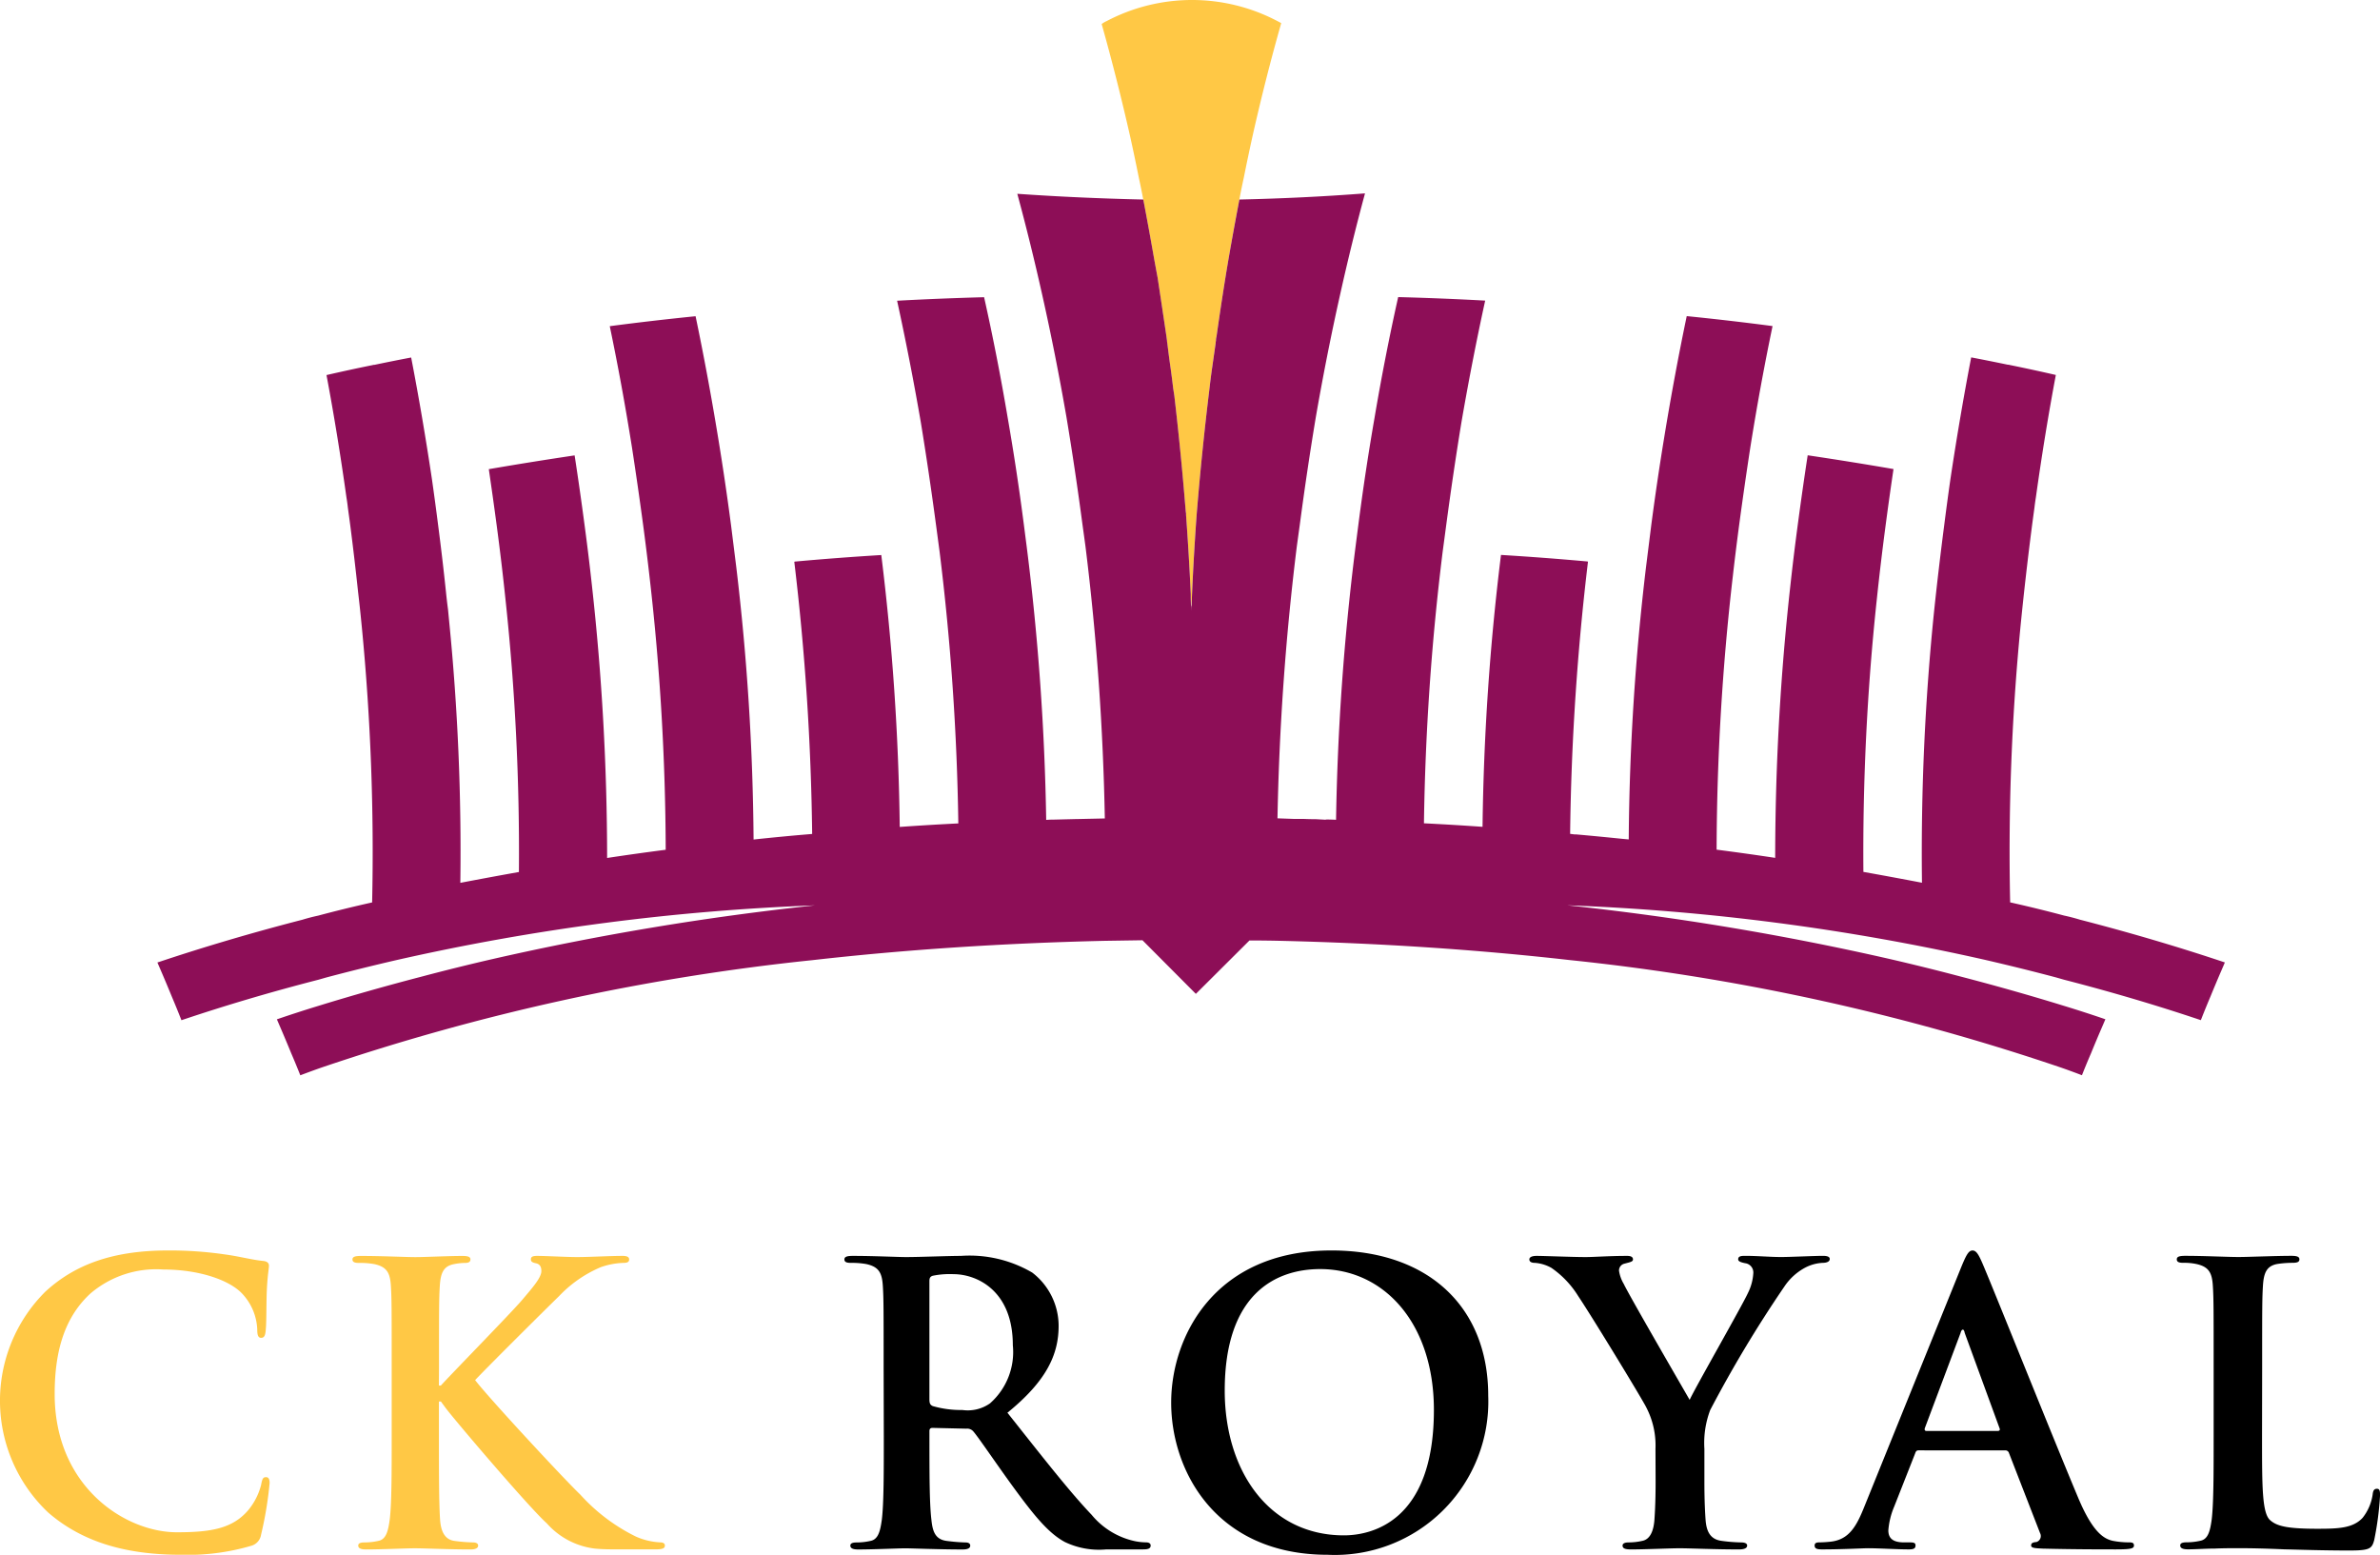
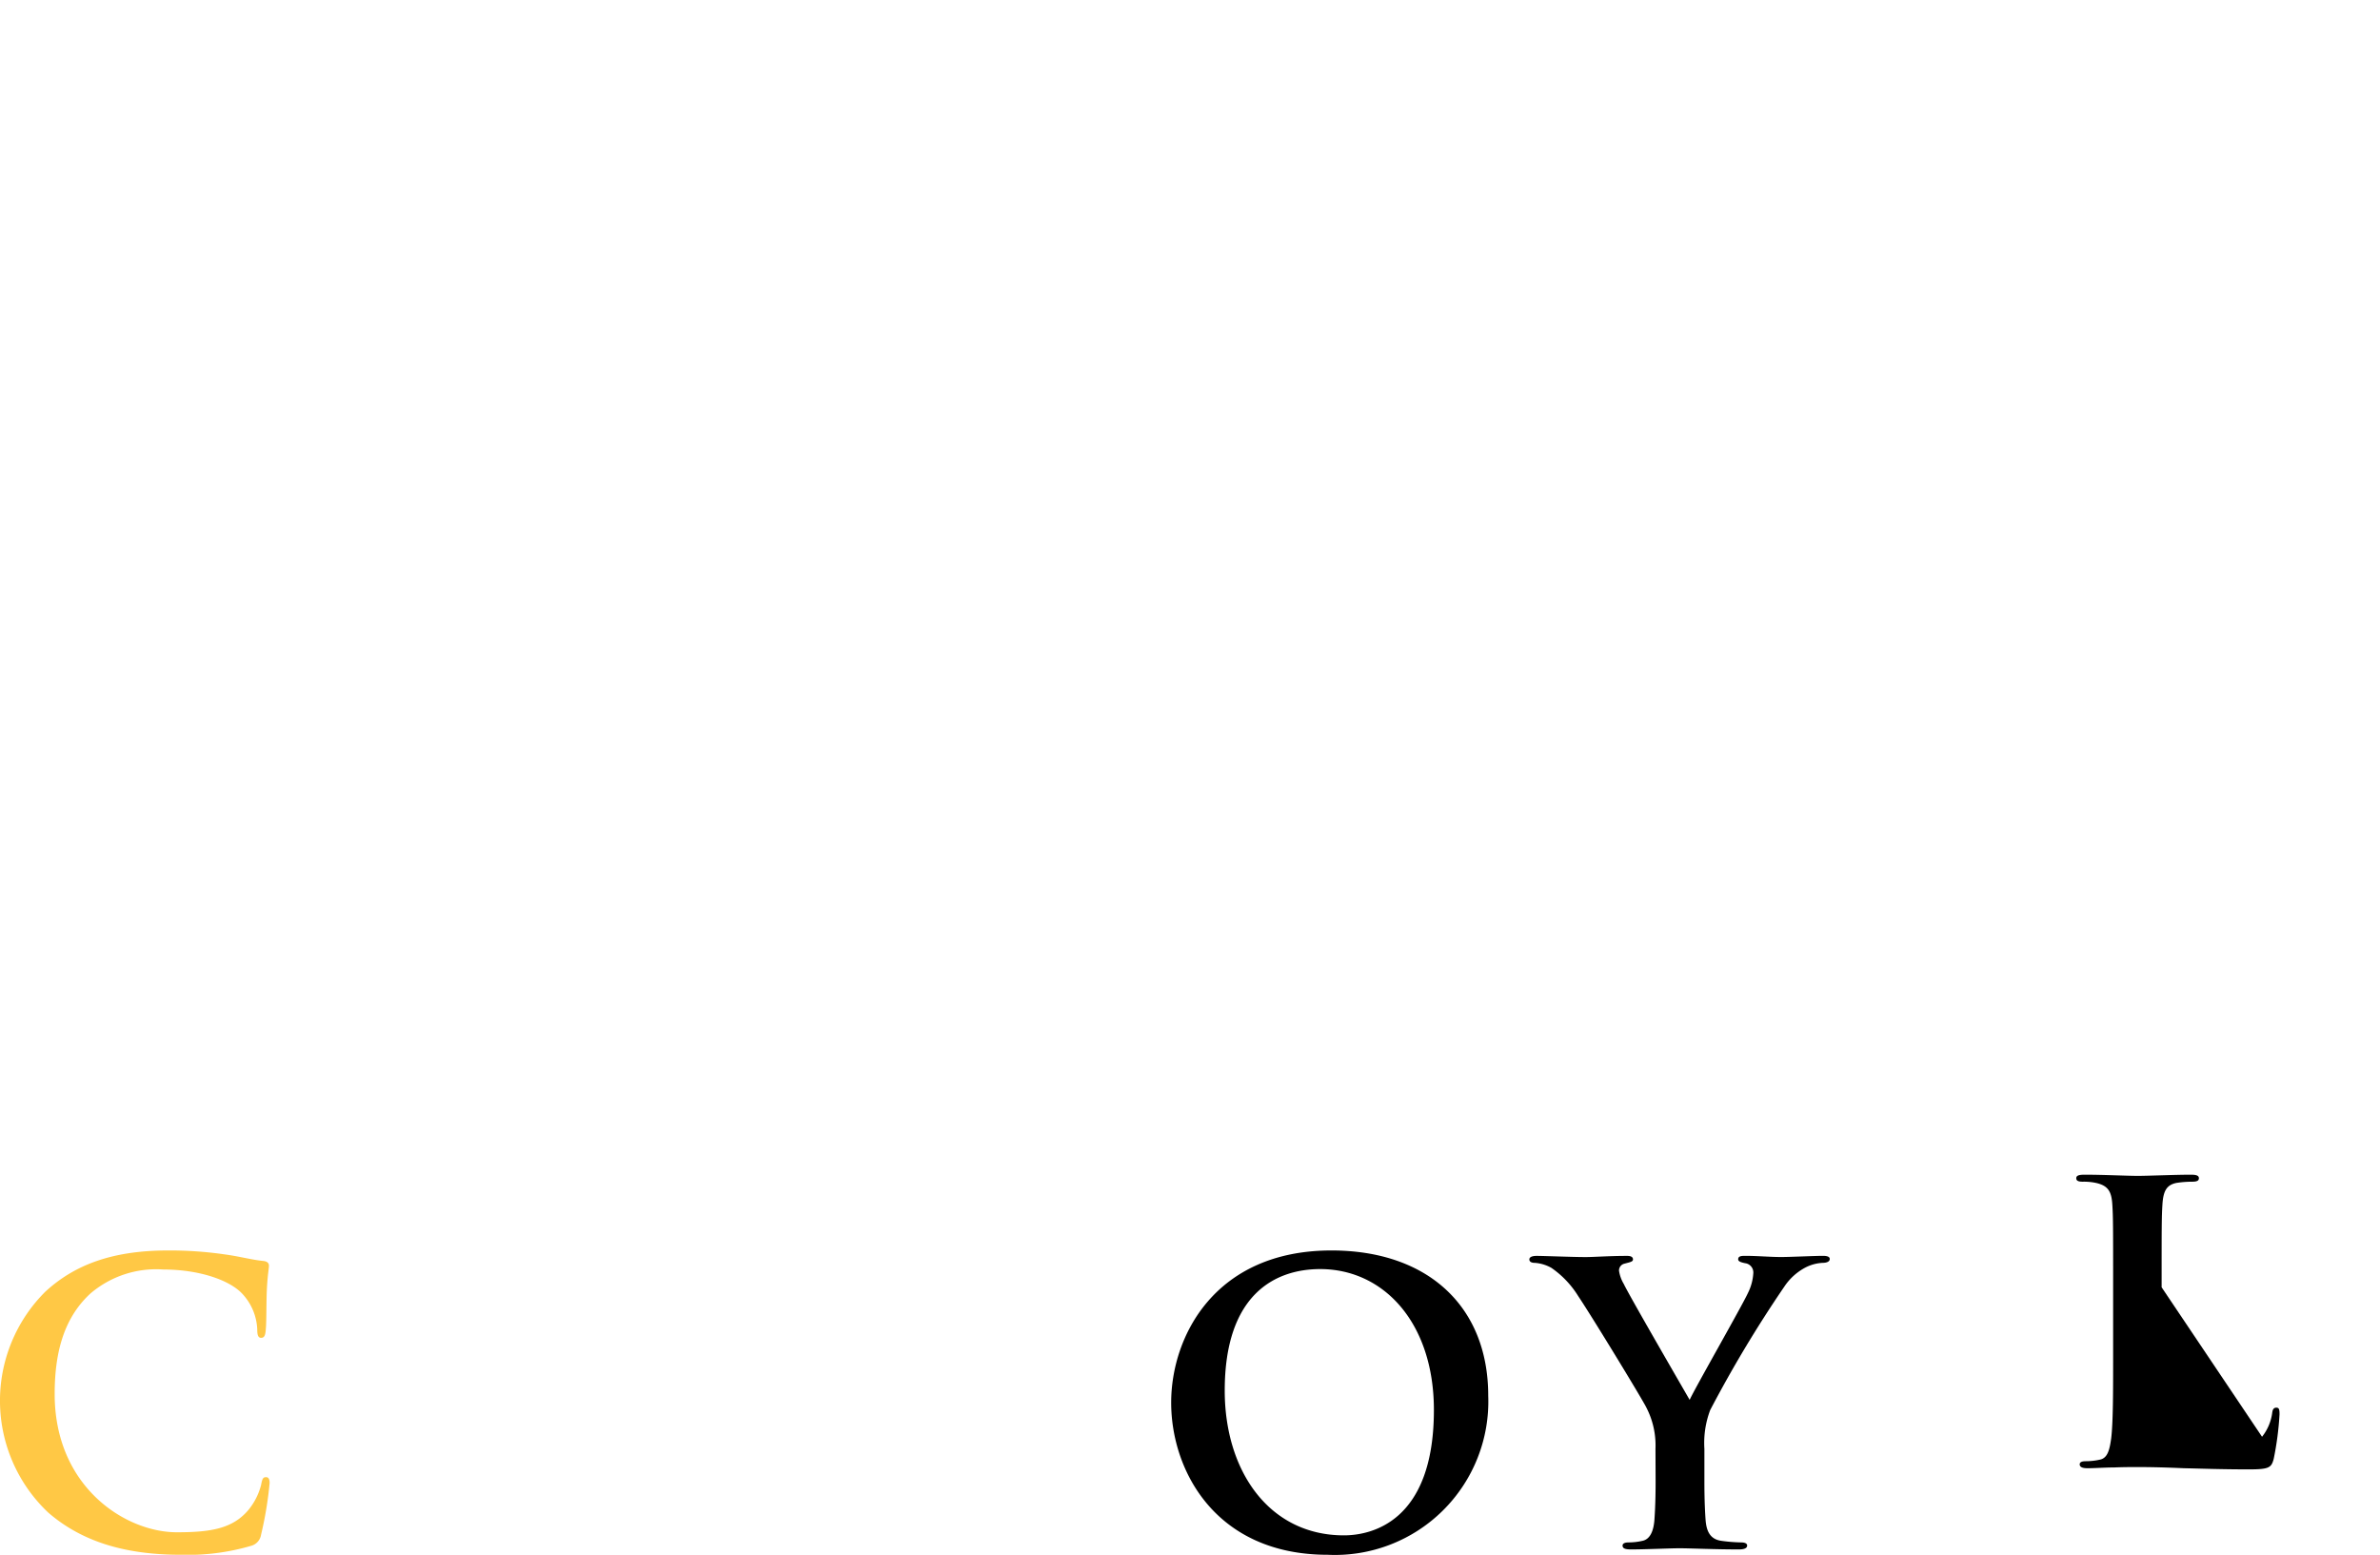
<svg xmlns="http://www.w3.org/2000/svg" width="151.584" height="99" viewBox="0 0 151.584 99">
  <g id="Group_3456" data-name="Group 3456" transform="translate(-71.698 -45.25)">
    <g id="Group_3454" data-name="Group 3454" transform="translate(81.717 45.25)">
-       <path id="Path_197" data-name="Path 197" d="M265.459,83.795c-.012-.236-.025-.473-.038-.709q-.112-2.481-.3-5.037v-.093l-.019-.131q-.018-.224-.037-.429-.28-3.414-.69-6.94l-.075-.485q-.075-.653-.168-1.306-.112-.784-.205-1.567a.619.619,0,0,1-.019-.149c-.012-.1-.025-.193-.037-.28q-.28-1.885-.56-3.731-.112-.6-.224-1.213-.336-1.921-.69-3.769-.13-.69-.28-1.381-.261-1.306-.541-2.575-.84-3.712-1.828-7.22a1.629,1.629,0,0,1,.317-.187,11.681,11.681,0,0,1,10.877,0q.112.056.242.131Q270.18,50.25,269.339,54q-.28,1.269-.541,2.575-.149.672-.28,1.381-.354,1.847-.69,3.769-.41,2.425-.765,4.944a1.01,1.01,0,0,0-.037.28.62.62,0,0,0-.019.149q-.112.784-.224,1.567-.093.653-.168,1.306-.5,4.123-.821,8.078-.223,3.1-.335,6.1Z" transform="translate(-199.601 -45.25)" fill="#ffc845" fill-rule="evenodd" />
-       <path id="Path_198" data-name="Path 198" d="M161.348,78.642q.354,1.847.69,3.769.112.616.224,1.213.28,1.847.56,3.731c.012.087.025.18.037.28a.619.619,0,0,0,.019.149q.093.784.205,1.567.093.653.168,1.306l.075.485q.41,3.526.69,6.94.019.205.037.429l.019.131v.093q.186,2.556.3,5.037,0,.429.019.84a.417.417,0,0,1,.019-.131v.354q.111-3,.335-6.1.318-3.955.821-8.078.074-.653.168-1.306.112-.784.224-1.567a.619.619,0,0,1,.019-.149,1.009,1.009,0,0,1,.037-.28q.354-2.519.765-4.944.336-1.921.69-3.769,4.142-.093,8-.392-.858,3.172-1.6,6.511-.84,3.75-1.53,7.724-.56,3.358-1.026,6.884-.093.672-.187,1.362a165.671,165.671,0,0,0-1.231,17.313l1.026.037h.616q.411.018.821.019l.671.037a.656.656,0,0,0-.131-.019q.364,0,.728.019V118.1a158.036,158.036,0,0,1,1.231-17.276q.093-.728.187-1.455.448-3.47,1.026-6.791.672-3.974,1.512-7.724,2.8.074,5.541.224-.821,3.75-1.511,7.742-.522,3.19-.97,6.548-.111.84-.224,1.679a158.227,158.227,0,0,0-1.194,17.295v.019q1.884.093,3.731.224a155.653,155.653,0,0,1,1.175-17.313q2.743.168,5.429.41a.345.345,0,0,1,.112.019,161.664,161.664,0,0,0-1.138,17.332l.3.037h.112q1.474.131,2.911.28l.41.037a155.015,155.015,0,0,1,1.1-17.332l.336-2.687q.373-2.836.821-5.56.653-3.993,1.437-7.742,2.779.28,5.466.634-.783,3.75-1.418,7.742-.373,2.425-.709,4.925-.224,1.679-.41,3.321a154.835,154.835,0,0,0-1.026,17.351q1.884.243,3.731.522a157.783,157.783,0,0,1,.97-17.369q.205-1.885.466-3.825.3-2.258.634-4.44,2.762.411,5.466.877-.261,1.754-.5,3.563-.317,2.388-.56,4.7a151.53,151.53,0,0,0-.858,17.388q1.885.336,3.731.69a151.161,151.161,0,0,1,.784-17.407q.28-2.649.634-5.373.187-1.474.392-2.91.6-3.992,1.324-7.761,1.175.224,2.332.466a.417.417,0,0,1,.131.019q1.474.3,2.929.634-.709,3.768-1.269,7.78-.055.336-.093.672-.075.541-.149,1.1-.429,3.321-.746,6.53a148.505,148.505,0,0,0-.653,17.5q1.754.392,3.433.84.523.112,1.007.261,4.776,1.231,9.235,2.724l-.223.522q-.355.821-.691,1.642-.317.747-.615,1.511-4.217-1.418-8.713-2.575l-.522-.149q-2.183-.578-4.441-1.1a144.98,144.98,0,0,0-26.679-3.489,176.026,176.026,0,0,1,20.6,3.433q2.258.523,4.44,1.1,3.377.877,6.586,1.866,1.344.411,2.649.858l-.224.522q-.355.82-.69,1.642-.3.69-.579,1.4-.634-.243-1.269-.466a143.107,143.107,0,0,0-31.343-6.866q-8.881-1.007-18.619-1.231-.9-.018-1.791-.019l-3.414,3.4-3.4-3.414-2.407.037q-9.739.224-18.619,1.231a143.106,143.106,0,0,0-31.343,6.866q-.634.224-1.269.466-.28-.709-.578-1.4-.336-.821-.69-1.642l-.224-.522q1.306-.448,2.649-.858,3.209-.988,6.586-1.866,2.183-.579,4.44-1.1a176.038,176.038,0,0,1,20.6-3.433,144.984,144.984,0,0,0-26.679,3.489q-2.257.522-4.44,1.1l-.522.149q-4.5,1.157-8.713,2.575-.3-.765-.616-1.511-.336-.821-.69-1.642l-.224-.522q4.459-1.493,9.235-2.724.485-.149,1.007-.261,1.679-.448,3.433-.84a148.419,148.419,0,0,0-.653-17.5c-.012-.124-.025-.249-.037-.373q-.093-.951-.205-1.9-.224-2.108-.5-4.254-.074-.56-.149-1.1-.037-.336-.093-.672-.56-4.011-1.269-7.78,1.455-.336,2.929-.634a.418.418,0,0,1,.131-.019q1.157-.243,2.332-.466.728,3.768,1.325,7.761.205,1.436.392,2.91.28,2.146.5,4.254.056.56.131,1.119.037.392.075.784a148.072,148.072,0,0,1,.709,16.623q1.847-.354,3.731-.69a151.35,151.35,0,0,0-.858-17.388q-.242-2.314-.56-4.7-.242-1.81-.5-3.563,2.706-.466,5.466-.877.336,2.183.634,4.44.261,1.94.466,3.825a157.793,157.793,0,0,1,.97,17.369q1.847-.28,3.731-.522a154.832,154.832,0,0,0-1.026-17.351q-.186-1.642-.41-3.321-.336-2.5-.709-4.925-.634-3.992-1.418-7.742,2.687-.354,5.466-.634.784,3.75,1.437,7.742.448,2.723.821,5.56l.336,2.687a155.011,155.011,0,0,1,1.1,17.332q1.847-.2,3.731-.354a161.471,161.471,0,0,0-1.138-17.332.345.345,0,0,1,.112-.019q2.687-.243,5.429-.41a155.477,155.477,0,0,1,1.175,17.313q1.847-.131,3.731-.224a158.764,158.764,0,0,0-1.194-17.313l-.224-1.679q-.448-3.358-.97-6.548-.69-3.992-1.511-7.742,2.743-.149,5.541-.224.84,3.75,1.511,7.724.578,3.321,1.026,6.791.093.728.187,1.455a158.7,158.7,0,0,1,1.231,17.313q.224-.019.466-.019l1.493-.037h.075l1.7-.037a165.563,165.563,0,0,0-1.231-17.313q-.093-.69-.187-1.362-.466-3.526-1.026-6.884-.69-3.974-1.53-7.724-.746-3.34-1.6-6.492Q157.187,78.548,161.348,78.642Z" transform="translate(-98.55 -65.937)" fill="#8d0e57" fill-rule="evenodd" />
-     </g>
+       </g>
    <g id="Group_3455" data-name="Group 3455" transform="translate(71.698 124.873)">
      <path id="Path_199" data-name="Path 199" d="M74.763,275.325a9.789,9.789,0,0,1-.173-14.063c1.779-1.631,4.127-2.62,7.81-2.62a24.4,24.4,0,0,1,3.584.247c.939.124,1.73.346,2.472.42.272.025.371.148.371.3,0,.2-.074.494-.124,1.359-.05.816-.025,2.175-.074,2.669-.025.371-.074.568-.3.568-.2,0-.247-.2-.247-.544a3.529,3.529,0,0,0-.964-2.274c-.816-.865-2.744-1.532-5.018-1.532a6.447,6.447,0,0,0-4.647,1.532c-1.8,1.656-2.273,4-2.273,6.4,0,5.882,4.473,8.8,7.785,8.8,2.2,0,3.534-.247,4.523-1.384a4.126,4.126,0,0,0,.84-1.632c.074-.4.124-.494.321-.494.173,0,.222.173.222.371a23.5,23.5,0,0,1-.544,3.287.873.873,0,0,1-.643.717,14.326,14.326,0,0,1-4.449.568C79.854,278.019,77.012,277.277,74.763,275.325Z" transform="translate(-71.698 -258.642)" fill="#ffc845" />
-       <path id="Path_200" data-name="Path 200" d="M137.355,267.823h.124c.84-.915,4.449-4.6,5.166-5.437.692-.816,1.236-1.434,1.236-1.854,0-.272-.1-.445-.346-.494-.222-.049-.321-.1-.321-.247,0-.173.124-.223.4-.223.519,0,1.878.075,2.546.075.766,0,2.126-.075,2.892-.075.247,0,.42.05.42.223s-.123.222-.37.222a4.834,4.834,0,0,0-1.434.272,7.908,7.908,0,0,0-2.669,1.854c-.766.741-4.5,4.449-5.338,5.338.89,1.162,5.734,6.376,6.7,7.291a11.712,11.712,0,0,0,3.534,2.669,4.3,4.3,0,0,0,1.532.371c.173,0,.321.049.321.2,0,.173-.124.247-.593.247H149c-.741,0-1.187,0-1.706-.049a4.857,4.857,0,0,1-3.065-1.607c-1.088-.964-5.957-6.673-6.476-7.39l-.272-.37h-.124v2.249c0,2.274,0,4.227.074,5.29.05.692.272,1.236.89,1.335a10.46,10.46,0,0,0,1.211.1c.2,0,.322.074.322.2,0,.173-.2.247-.47.247-1.384,0-2.941-.074-3.559-.074-.569,0-2.126.074-3.114.074-.321,0-.494-.074-.494-.247,0-.123.1-.2.4-.2a4.041,4.041,0,0,0,.89-.1c.494-.1.618-.643.717-1.359.124-1.038.124-2.991.124-5.265v-4.35c0-3.757,0-4.449-.05-5.24-.049-.84-.247-1.235-1.063-1.409a5.066,5.066,0,0,0-.964-.074c-.272,0-.421-.049-.421-.222s.173-.223.544-.223c1.31,0,2.867.075,3.46.075s2.15-.075,2.991-.075c.346,0,.519.05.519.223s-.149.222-.346.222a3.66,3.66,0,0,0-.692.074c-.667.124-.865.544-.915,1.409-.049.791-.049,1.483-.049,5.24Z" transform="translate(-109.401 -259.222)" fill="#ffc845" />
-       <path id="Path_201" data-name="Path 201" d="M218.331,266.736c0-3.757,0-4.449-.05-5.24-.049-.84-.247-1.235-1.063-1.409a5.067,5.067,0,0,0-.964-.074c-.272,0-.421-.049-.421-.222s.173-.223.544-.223c1.31,0,2.867.075,3.386.075.84,0,2.719-.075,3.485-.075a7.9,7.9,0,0,1,4.548,1.063,4.284,4.284,0,0,1,1.681,3.386c0,1.829-.766,3.51-3.262,5.537,2.2,2.768,3.905,4.968,5.363,6.5a4.921,4.921,0,0,0,2.768,1.681,3.877,3.877,0,0,0,.692.074c.2,0,.3.074.3.2,0,.2-.173.247-.47.247h-2.348a5.03,5.03,0,0,1-2.644-.469c-1.063-.569-2-1.73-3.386-3.634-.988-1.359-2.125-3.04-2.447-3.41a.516.516,0,0,0-.445-.173l-2.15-.05c-.124,0-.2.05-.2.2v.346c0,2.3,0,4.251.124,5.29.074.717.222,1.26.964,1.359a11.424,11.424,0,0,0,1.211.1c.2,0,.3.074.3.2,0,.173-.173.247-.494.247-1.434,0-3.263-.074-3.633-.074-.469,0-2.026.074-3.015.074-.321,0-.494-.074-.494-.247,0-.123.1-.2.4-.2a4.041,4.041,0,0,0,.89-.1c.494-.1.618-.643.717-1.359.124-1.038.124-2.991.124-5.265Zm2.916,1.953c0,.272.049.371.222.445a6.512,6.512,0,0,0,1.878.247,2.47,2.47,0,0,0,1.755-.42,4.355,4.355,0,0,0,1.458-3.707c0-3.51-2.323-4.523-3.781-4.523a5.418,5.418,0,0,0-1.31.1c-.173.049-.222.148-.222.346Z" transform="translate(-162.052 -259.222)" />
      <path id="Path_202" data-name="Path 202" d="M271.609,268.33c0-4.226,2.793-9.688,10.208-9.688,6.154,0,9.985,3.583,9.985,9.244a9.771,9.771,0,0,1-10.232,10.133C274.476,278.019,271.609,272.7,271.609,268.33Zm16.733.47c0-5.536-3.188-8.972-7.242-8.972-2.842,0-6.08,1.582-6.08,7.736,0,5.141,2.843,9.219,7.588,9.219C284.338,276.783,288.342,275.943,288.342,268.8Z" transform="translate(-197.016 -258.642)" />
      <path id="Path_203" data-name="Path 203" d="M340.781,271.852a5.246,5.246,0,0,0-.568-2.6c-.173-.4-3.485-5.833-4.35-7.118a6.052,6.052,0,0,0-1.706-1.8,2.512,2.512,0,0,0-1.038-.321c-.2,0-.371-.049-.371-.222,0-.148.173-.223.47-.223.445,0,2.3.075,3.114.075.519,0,1.533-.075,2.645-.075.247,0,.371.075.371.223s-.173.173-.544.272a.447.447,0,0,0-.346.445,2.284,2.284,0,0,0,.3.84c.346.741,3.806,6.7,4.2,7.39.248-.593,3.362-6.031,3.708-6.8a3.221,3.221,0,0,0,.346-1.285.591.591,0,0,0-.519-.618c-.223-.049-.445-.1-.445-.247,0-.173.124-.223.42-.223.815,0,1.606.075,2.323.075.544,0,2.175-.075,2.644-.075.272,0,.445.05.445.2,0,.173-.2.247-.469.247a2.673,2.673,0,0,0-1.088.3,3.679,3.679,0,0,0-1.335,1.211,78.833,78.833,0,0,0-4.721,7.859,5.917,5.917,0,0,0-.371,2.472v2.027c0,.4,0,1.434.074,2.472.05.717.272,1.26,1.013,1.359a10.458,10.458,0,0,0,1.236.1c.272,0,.4.074.4.2,0,.173-.2.247-.519.247-1.557,0-3.115-.074-3.782-.074-.618,0-2.175.074-3.09.074-.346,0-.544-.049-.544-.247,0-.123.124-.2.4-.2a3.98,3.98,0,0,0,.865-.1c.495-.1.717-.643.766-1.359.074-1.038.074-2.077.074-2.472Z" transform="translate(-235.342 -259.222)" />
-       <path id="Path_204" data-name="Path 204" d="M388.059,271.37c-.123,0-.173.05-.222.2l-1.334,3.386a4.8,4.8,0,0,0-.371,1.508c0,.445.223.766.989.766h.371c.3,0,.371.049.371.2,0,.2-.148.247-.42.247-.791,0-1.854-.074-2.62-.074-.272,0-1.631.074-2.916.074-.321,0-.47-.049-.47-.247,0-.148.1-.2.3-.2a7.42,7.42,0,0,0,.766-.05c1.137-.148,1.606-.988,2.1-2.225l6.2-15.323c.3-.717.445-.988.692-.988.223,0,.371.222.618.791.593,1.359,4.547,11.245,6.129,15,.94,2.225,1.656,2.57,2.175,2.694a5.413,5.413,0,0,0,1.038.1c.2,0,.321.025.321.2,0,.2-.223.247-1.137.247-.889,0-2.694,0-4.671-.049-.445-.025-.742-.025-.742-.2,0-.148.1-.2.346-.222a.4.4,0,0,0,.222-.569l-1.977-5.091a.238.238,0,0,0-.247-.173Zm5.042-1.236c.123,0,.148-.074.123-.148L391,263.906c-.024-.1-.049-.222-.124-.222s-.123.123-.148.222l-2.274,6.055c-.025.1,0,.173.1.173Z" transform="translate(-265.862 -258.642)" />
-       <path id="Path_205" data-name="Path 205" d="M448.675,271.085c0,3.164,0,4.869.519,5.314.42.371,1.063.544,2.991.544,1.31,0,2.274-.025,2.892-.693a3.091,3.091,0,0,0,.642-1.482c.025-.223.075-.371.272-.371.173,0,.2.124.2.42a19.552,19.552,0,0,1-.371,2.843c-.148.544-.272.667-1.557.667-1.779,0-3.065-.05-4.176-.074-1.113-.049-2-.074-3.015-.074-.272,0-.816,0-1.409.025-.568,0-1.211.049-1.705.049-.321,0-.494-.074-.494-.247,0-.123.1-.2.4-.2a4.044,4.044,0,0,0,.889-.1c.494-.1.618-.643.717-1.359.123-1.038.123-2.991.123-5.265v-4.35c0-3.757,0-4.449-.05-5.24-.049-.84-.247-1.235-1.062-1.409a3.66,3.66,0,0,0-.816-.074c-.272,0-.42-.049-.42-.222s.173-.223.544-.223c1.162,0,2.719.075,3.386.075.593,0,2.4-.075,3.361-.075.346,0,.519.05.519.223s-.149.222-.445.222a6.547,6.547,0,0,0-.964.074c-.668.124-.865.544-.915,1.409-.049.791-.049,1.483-.049,5.24Z" transform="translate(-304.604 -259.222)" />
+       <path id="Path_205" data-name="Path 205" d="M448.675,271.085a3.091,3.091,0,0,0,.642-1.482c.025-.223.075-.371.272-.371.173,0,.2.124.2.42a19.552,19.552,0,0,1-.371,2.843c-.148.544-.272.667-1.557.667-1.779,0-3.065-.05-4.176-.074-1.113-.049-2-.074-3.015-.074-.272,0-.816,0-1.409.025-.568,0-1.211.049-1.705.049-.321,0-.494-.074-.494-.247,0-.123.1-.2.4-.2a4.044,4.044,0,0,0,.889-.1c.494-.1.618-.643.717-1.359.123-1.038.123-2.991.123-5.265v-4.35c0-3.757,0-4.449-.05-5.24-.049-.84-.247-1.235-1.062-1.409a3.66,3.66,0,0,0-.816-.074c-.272,0-.42-.049-.42-.222s.173-.223.544-.223c1.162,0,2.719.075,3.386.075.593,0,2.4-.075,3.361-.075.346,0,.519.05.519.223s-.149.222-.445.222a6.547,6.547,0,0,0-.964.074c-.668.124-.865.544-.915,1.409-.049.791-.049,1.483-.049,5.24Z" transform="translate(-304.604 -259.222)" />
    </g>
  </g>
</svg>